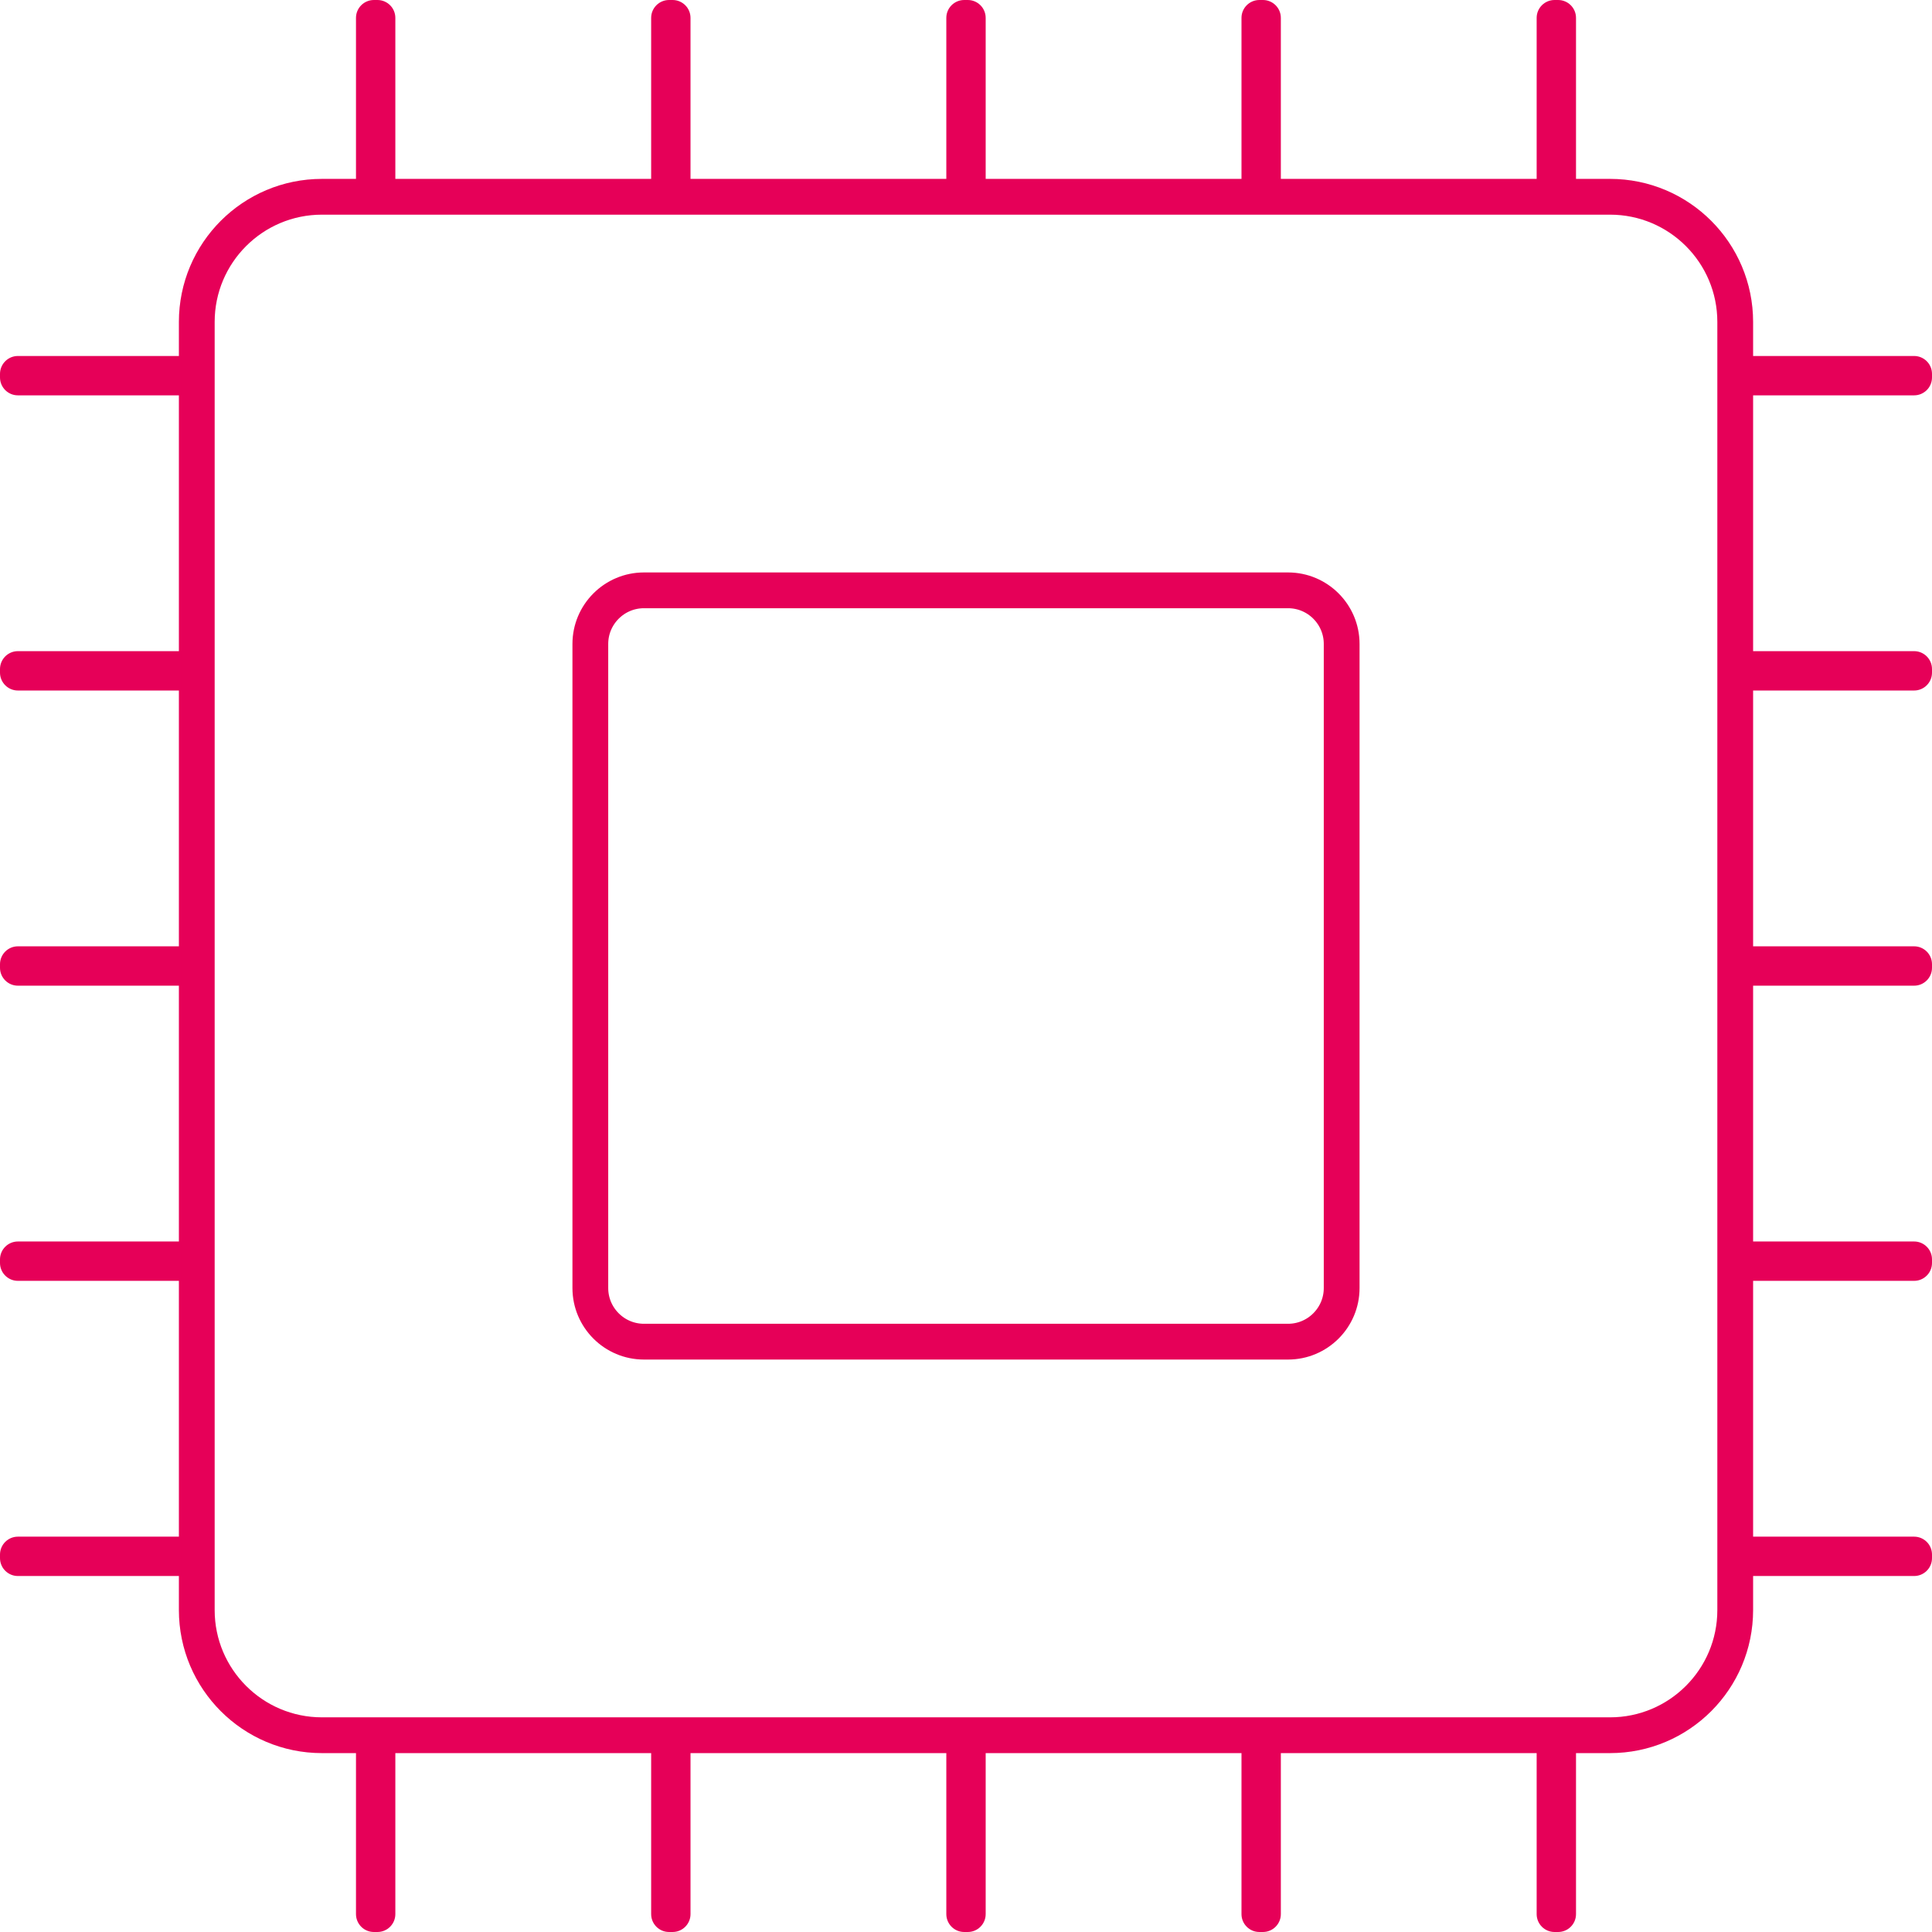
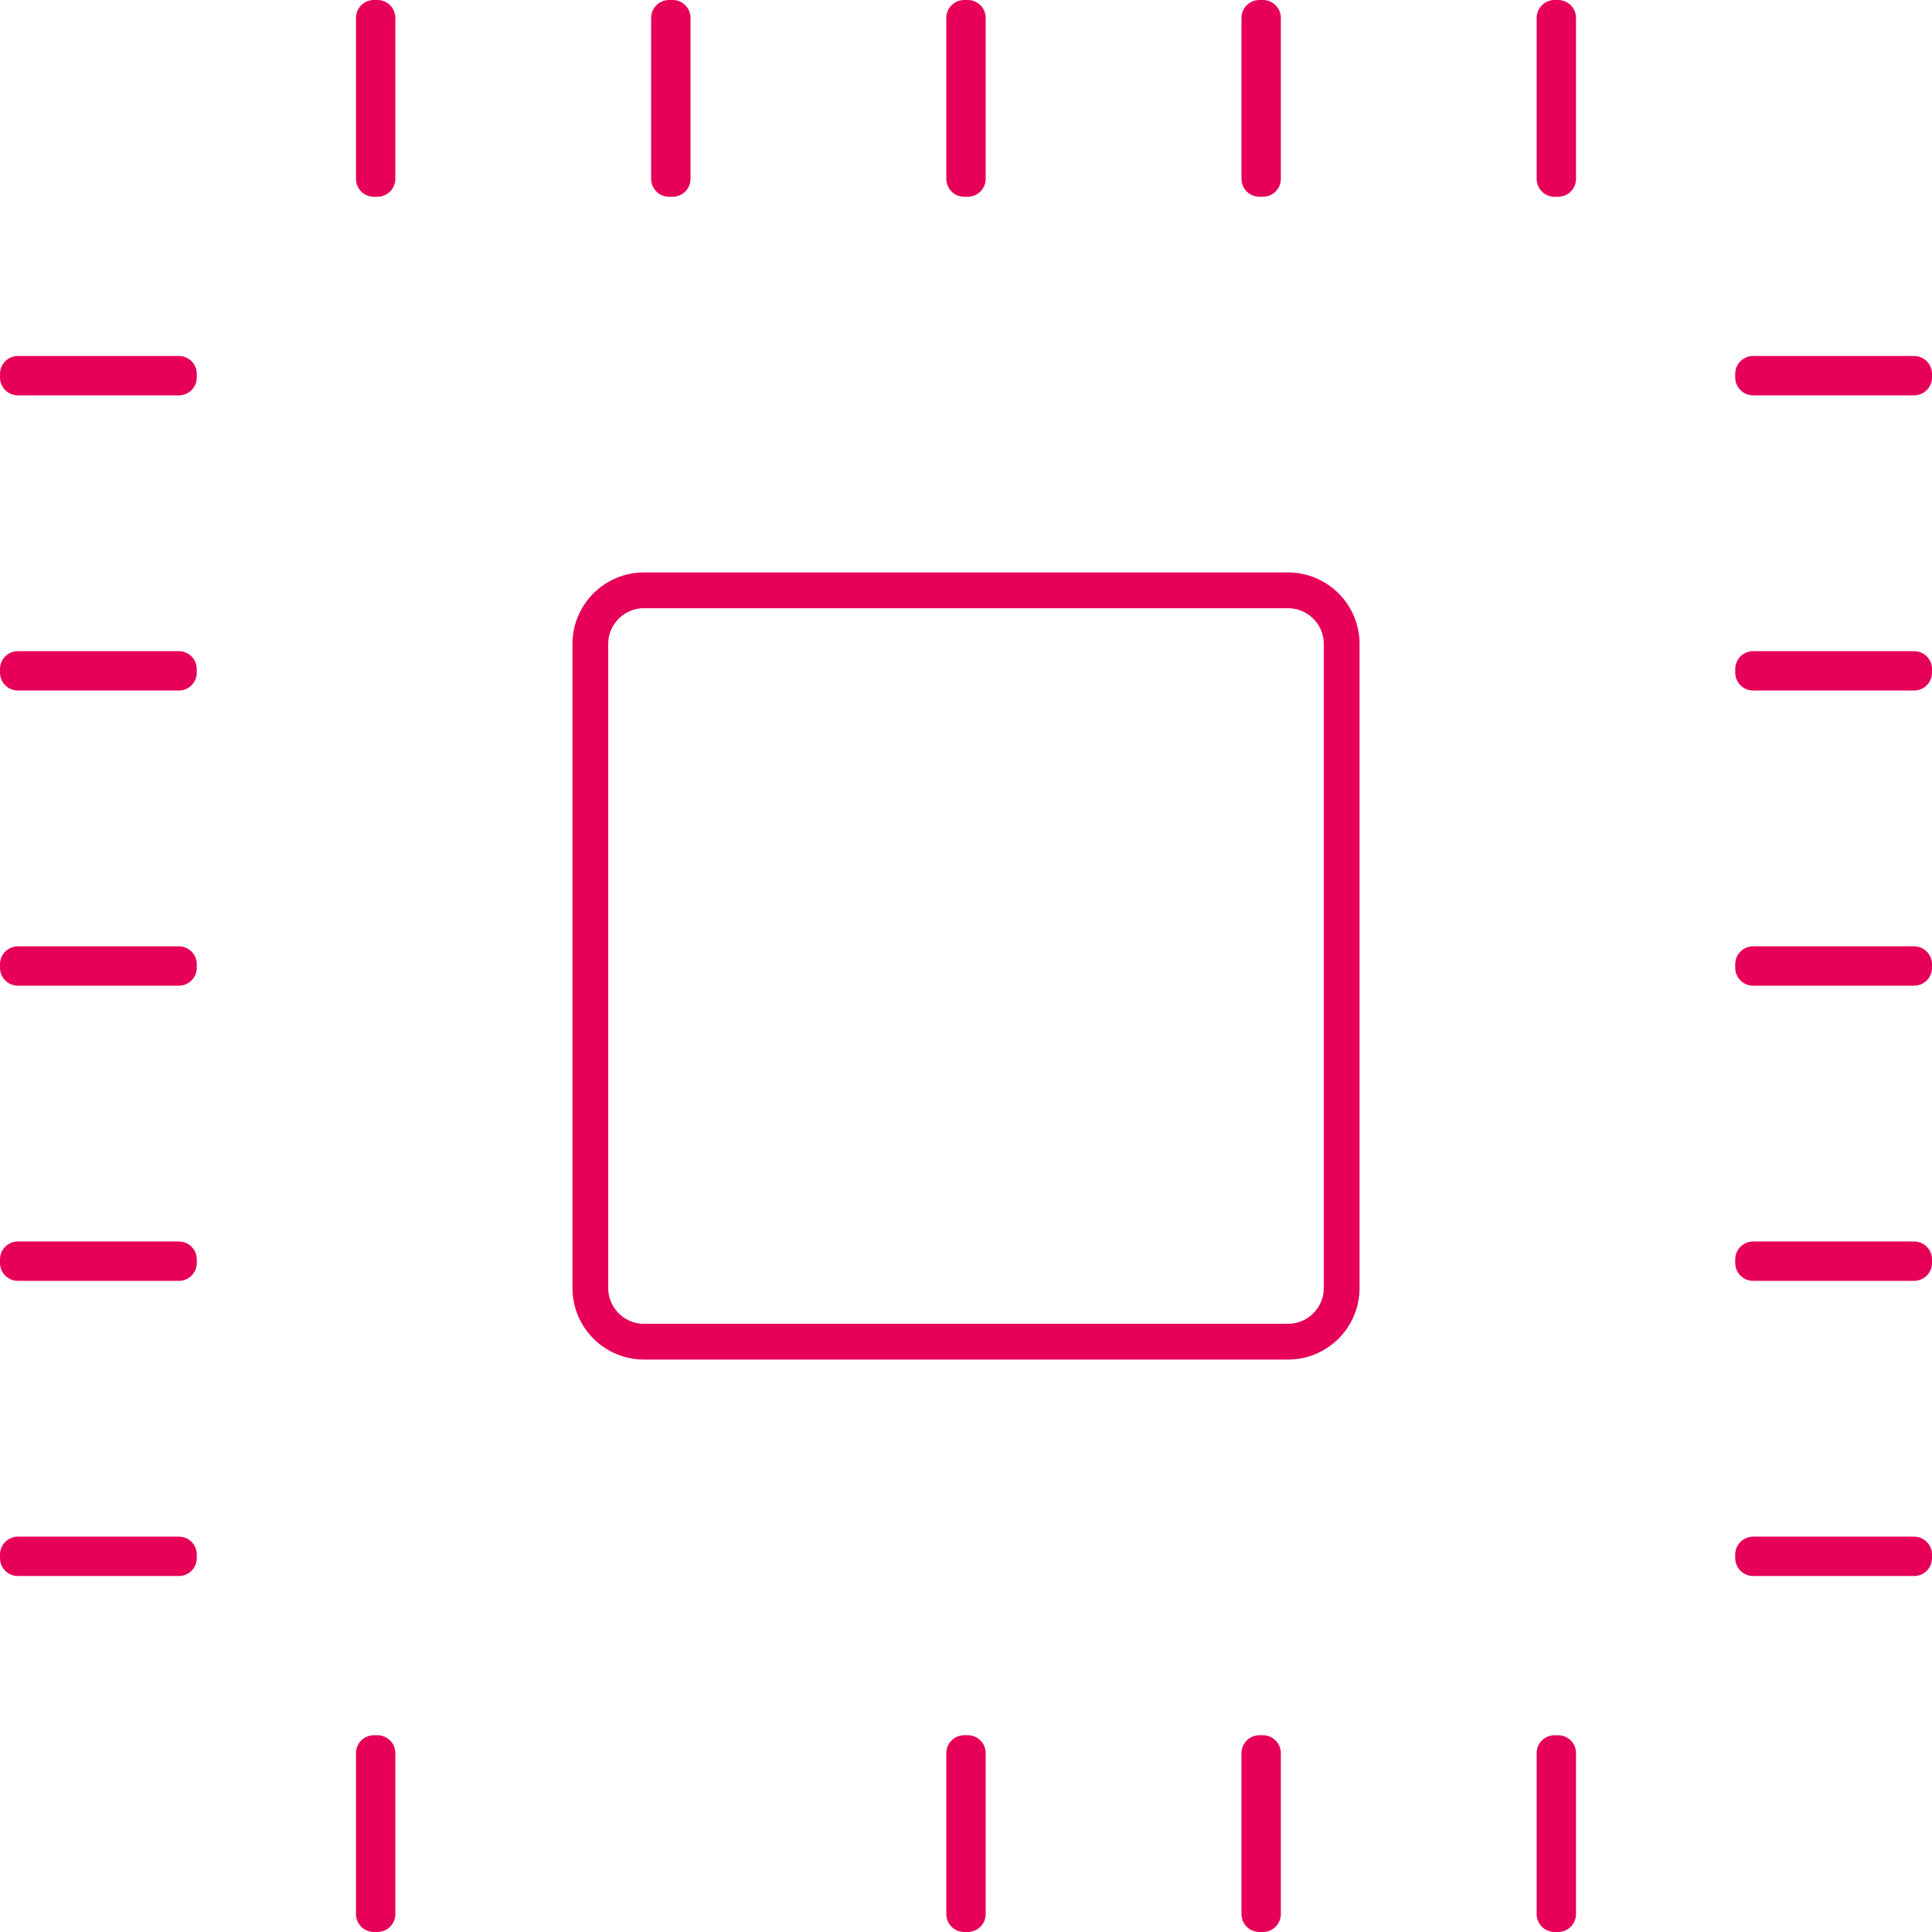
<svg xmlns="http://www.w3.org/2000/svg" xmlns:xlink="http://www.w3.org/1999/xlink" width="108px" height="108px" viewBox="0 0 108 108" version="1.1">
  <defs>
-     <path d="M90 10C94.419 10 98 13.581 98 18L98 90C98 94.419 94.419 98 90 98L18 98C13.581 98 10 94.419 10 90L10 18C10 13.581 13.581 10 18 10L90 10Z" id="path_1" />
    <path d="M72 32C74.209 32 76 33.791 76 36L76 72C76 74.209 74.209 76 72 76L36 76C33.791 76 32 74.209 32 72L32 36C32 33.791 33.791 32 36 32L72 32Z" id="path_2" />
    <clipPath id="clip_1">
      <use xlink:href="#path_1" />
    </clipPath>
    <clipPath id="clip_2">
      <use xlink:href="#path_2" />
    </clipPath>
  </defs>
  <g id="Group-9">
    <g id="Rectangle">
      <g clip-path="url(#clip_1)">
        <use xlink:href="#path_1" fill="none" stroke="#E60058" stroke-width="4" />
      </g>
    </g>
    <g id="Rectangle">
      <g clip-path="url(#clip_2)">
        <use xlink:href="#path_2" fill="none" stroke="#E60058" stroke-width="4" />
      </g>
    </g>
    <path d="M21.1 0C21.652 0 22.1 0.448 22.1 1L22.1 10C22.1 10.552 21.652 11 21.1 11L20.9 11C20.348 11 19.9 10.552 19.9 10L19.9 1C19.9 0.448 20.348 0 20.9 0L21.1 0Z" id="Rectangle" fill="#E60058" stroke="none" />
    <path d="M37.6 0C38.152 0 38.6 0.448 38.6 1L38.6 10C38.6 10.552 38.152 11 37.6 11L37.4 11C36.848 11 36.4 10.552 36.4 10L36.4 1C36.4 0.448 36.848 0 37.4 0L37.6 0Z" id="Rectangle" fill="#E60058" stroke="none" />
    <path d="M54.1 0C54.652 0 55.1 0.448 55.1 1L55.1 10C55.1 10.552 54.652 11 54.1 11L53.9 11C53.348 11 52.9 10.552 52.9 10L52.9 1C52.9 0.448 53.348 0 53.9 0L54.1 0Z" id="Rectangle" fill="#E60058" stroke="none" />
    <path d="M70.6 0C71.152 0 71.6 0.448 71.6 1L71.6 10C71.6 10.552 71.152 11 70.6 11L70.4 11C69.848 11 69.4 10.552 69.4 10L69.4 1C69.4 0.448 69.848 0 70.4 0L70.6 0Z" id="Rectangle" fill="#E60058" stroke="none" />
    <path d="M87.1 0C87.652 0 88.1 0.448 88.1 1L88.1 10C88.1 10.552 87.652 11 87.1 11L86.9 11C86.348 11 85.9 10.552 85.9 10L85.9 1C85.9 0.448 86.348 0 86.9 0L87.1 0Z" id="Rectangle" fill="#E60058" stroke="none" />
    <path d="M21.1 97C21.652 97 22.1 97.448 22.1 98L22.1 107C22.1 107.552 21.652 108 21.1 108L20.9 108C20.348 108 19.9 107.552 19.9 107L19.9 98C19.9 97.448 20.348 97 20.9 97L21.1 97Z" id="Rectangle" fill="#E60058" stroke="none" />
-     <path d="M37.6 97C38.152 97 38.6 97.448 38.6 98L38.6 107C38.6 107.552 38.152 108 37.6 108L37.4 108C36.848 108 36.4 107.552 36.4 107L36.4 98C36.4 97.448 36.848 97 37.4 97L37.6 97Z" id="Rectangle" fill="#E60058" stroke="none" />
    <path d="M54.1 97C54.652 97 55.1 97.448 55.1 98L55.1 107C55.1 107.552 54.652 108 54.1 108L53.9 108C53.348 108 52.9 107.552 52.9 107L52.9 98C52.9 97.448 53.348 97 53.9 97L54.1 97Z" id="Rectangle" fill="#E60058" stroke="none" />
    <path d="M70.6 97C71.152 97 71.6 97.448 71.6 98L71.6 107C71.6 107.552 71.152 108 70.6 108L70.4 108C69.848 108 69.4 107.552 69.4 107L69.4 98C69.4 97.448 69.848 97 70.4 97L70.6 97Z" id="Rectangle" fill="#E60058" stroke="none" />
    <path d="M87.1 97C87.652 97 88.1 97.448 88.1 98L88.1 107C88.1 107.552 87.652 108 87.1 108L86.9 108C86.348 108 85.9 107.552 85.9 107L85.9 98C85.9 97.448 86.348 97 86.9 97L87.1 97Z" id="Rectangle" fill="#E60058" stroke="none" />
    <path d="M101.4 25.5L101.4 16.5Q101.4 16.401 101.419 16.305Q101.438 16.208 101.476 16.117Q101.514 16.026 101.569 15.944Q101.623 15.863 101.693 15.793Q101.763 15.723 101.844 15.668Q101.926 15.614 102.017 15.576Q102.108 15.538 102.205 15.519Q102.302 15.5 102.4 15.5L102.6 15.5Q102.698 15.5 102.795 15.519Q102.892 15.538 102.983 15.576Q103.074 15.614 103.156 15.668Q103.237 15.723 103.307 15.793Q103.377 15.863 103.431 15.944Q103.486 16.026 103.524 16.117Q103.562 16.208 103.581 16.305Q103.6 16.401 103.6 16.5L103.6 25.5Q103.6 25.599 103.581 25.695Q103.562 25.792 103.524 25.883Q103.486 25.974 103.431 26.056Q103.377 26.137 103.307 26.207Q103.237 26.277 103.156 26.331Q103.074 26.386 102.983 26.424Q102.892 26.462 102.795 26.481Q102.698 26.5 102.6 26.5L102.4 26.5Q102.302 26.5 102.205 26.481Q102.108 26.462 102.017 26.424Q101.926 26.386 101.844 26.331Q101.763 26.277 101.693 26.207Q101.623 26.137 101.569 26.056Q101.514 25.974 101.476 25.883Q101.438 25.792 101.419 25.695Q101.4 25.599 101.4 25.5Z" transform="rotate(90 102.5 21)" id="Rectangle" fill="#E60058" fill-rule="evenodd" stroke="none" />
    <path d="M101.4 42L101.4 33Q101.4 32.901 101.419 32.805Q101.438 32.708 101.476 32.617Q101.514 32.526 101.569 32.444Q101.623 32.362 101.693 32.293Q101.763 32.223 101.844 32.169Q101.926 32.114 102.017 32.076Q102.108 32.038 102.205 32.019Q102.302 32 102.4 32L102.6 32Q102.698 32 102.795 32.019Q102.892 32.038 102.983 32.076Q103.074 32.114 103.156 32.169Q103.237 32.223 103.307 32.293Q103.377 32.362 103.431 32.444Q103.486 32.526 103.524 32.617Q103.562 32.708 103.581 32.805Q103.6 32.901 103.6 33L103.6 42Q103.6 42.099 103.581 42.195Q103.562 42.292 103.524 42.383Q103.486 42.474 103.431 42.556Q103.377 42.638 103.307 42.707Q103.237 42.777 103.156 42.831Q103.074 42.886 102.983 42.924Q102.892 42.962 102.795 42.981Q102.698 43 102.6 43L102.4 43Q102.302 43 102.205 42.981Q102.108 42.962 102.017 42.924Q101.926 42.886 101.844 42.831Q101.763 42.777 101.693 42.707Q101.623 42.638 101.569 42.556Q101.514 42.474 101.476 42.383Q101.438 42.292 101.419 42.195Q101.4 42.099 101.4 42Z" transform="rotate(90 102.5 37.5)" id="Rectangle" fill="#E60058" fill-rule="evenodd" stroke="none" />
    <path d="M101.4 58.5L101.4 49.5Q101.4 49.401 101.419 49.305Q101.438 49.208 101.476 49.117Q101.514 49.026 101.569 48.944Q101.623 48.862 101.693 48.793Q101.763 48.723 101.844 48.669Q101.926 48.614 102.017 48.576Q102.108 48.538 102.205 48.519Q102.302 48.5 102.4 48.5L102.6 48.5Q102.698 48.5 102.795 48.519Q102.892 48.538 102.983 48.576Q103.074 48.614 103.156 48.669Q103.237 48.723 103.307 48.793Q103.377 48.862 103.431 48.944Q103.486 49.026 103.524 49.117Q103.562 49.208 103.581 49.305Q103.6 49.401 103.6 49.5L103.6 58.5Q103.6 58.599 103.581 58.695Q103.562 58.792 103.524 58.883Q103.486 58.974 103.431 59.056Q103.377 59.138 103.307 59.207Q103.237 59.277 103.156 59.331Q103.074 59.386 102.983 59.424Q102.892 59.462 102.795 59.481Q102.698 59.5 102.6 59.5L102.4 59.5Q102.302 59.5 102.205 59.481Q102.108 59.462 102.017 59.424Q101.926 59.386 101.844 59.331Q101.763 59.277 101.693 59.207Q101.623 59.138 101.569 59.056Q101.514 58.974 101.476 58.883Q101.438 58.792 101.419 58.695Q101.4 58.599 101.4 58.5Z" transform="rotate(90 102.5 54)" id="Rectangle" fill="#E60058" fill-rule="evenodd" stroke="none" />
    <path d="M101.4 75L101.4 66Q101.4 65.901 101.419 65.805Q101.438 65.708 101.476 65.617Q101.514 65.526 101.569 65.444Q101.623 65.362 101.693 65.293Q101.763 65.223 101.844 65.168Q101.926 65.114 102.017 65.076Q102.108 65.038 102.205 65.019Q102.302 65 102.4 65L102.6 65Q102.698 65 102.795 65.019Q102.892 65.038 102.983 65.076Q103.074 65.114 103.156 65.168Q103.237 65.223 103.307 65.293Q103.377 65.362 103.431 65.444Q103.486 65.526 103.524 65.617Q103.562 65.708 103.581 65.805Q103.6 65.901 103.6 66L103.6 75Q103.6 75.099 103.581 75.195Q103.562 75.292 103.524 75.383Q103.486 75.474 103.431 75.556Q103.377 75.638 103.307 75.707Q103.237 75.777 103.156 75.832Q103.074 75.886 102.983 75.924Q102.892 75.962 102.795 75.981Q102.698 76 102.6 76L102.4 76Q102.302 76 102.205 75.981Q102.108 75.962 102.017 75.924Q101.926 75.886 101.844 75.832Q101.763 75.777 101.693 75.707Q101.623 75.638 101.569 75.556Q101.514 75.474 101.476 75.383Q101.438 75.292 101.419 75.195Q101.4 75.099 101.4 75Z" transform="rotate(90 102.5 70.5)" id="Rectangle" fill="#E60058" fill-rule="evenodd" stroke="none" />
    <path d="M101.4 91.5L101.4 82.5Q101.4 82.401 101.419 82.305Q101.438 82.208 101.476 82.117Q101.514 82.026 101.569 81.944Q101.623 81.862 101.693 81.793Q101.763 81.723 101.844 81.668Q101.926 81.614 102.017 81.576Q102.108 81.538 102.205 81.519Q102.302 81.5 102.4 81.5L102.6 81.5Q102.698 81.5 102.795 81.519Q102.892 81.538 102.983 81.576Q103.074 81.614 103.156 81.668Q103.237 81.723 103.307 81.793Q103.377 81.862 103.431 81.944Q103.486 82.026 103.524 82.117Q103.562 82.208 103.581 82.305Q103.6 82.401 103.6 82.5L103.6 91.5Q103.6 91.599 103.581 91.695Q103.562 91.792 103.524 91.883Q103.486 91.974 103.431 92.055Q103.377 92.138 103.307 92.207Q103.237 92.277 103.156 92.332Q103.074 92.386 102.983 92.424Q102.892 92.462 102.795 92.481Q102.698 92.5 102.6 92.5L102.4 92.5Q102.302 92.5 102.205 92.481Q102.108 92.462 102.017 92.424Q101.926 92.386 101.844 92.332Q101.763 92.277 101.693 92.207Q101.623 92.138 101.569 92.055Q101.514 91.974 101.476 91.883Q101.438 91.792 101.419 91.695Q101.4 91.599 101.4 91.5Z" transform="rotate(90 102.5 87)" id="Rectangle" fill="#E60058" fill-rule="evenodd" stroke="none" />
    <path d="M4.4 25.5L4.4 16.5Q4.4 16.401 4.419 16.305Q4.438 16.208 4.476 16.117Q4.514 16.026 4.569 15.944Q4.623 15.863 4.693 15.793Q4.763 15.723 4.844 15.668Q4.926 15.614 5.017 15.576Q5.108 15.538 5.205 15.519Q5.302 15.5 5.4 15.5L5.6 15.5Q5.698 15.5 5.795 15.519Q5.892 15.538 5.983 15.576Q6.074 15.614 6.156 15.668Q6.237 15.723 6.307 15.793Q6.377 15.863 6.431 15.944Q6.486 16.026 6.524 16.117Q6.562 16.208 6.581 16.305Q6.6 16.401 6.6 16.5L6.6 25.5Q6.6 25.599 6.581 25.695Q6.562 25.792 6.524 25.883Q6.486 25.974 6.431 26.056Q6.377 26.137 6.307 26.207Q6.237 26.277 6.156 26.331Q6.074 26.386 5.983 26.424Q5.892 26.462 5.795 26.481Q5.698 26.5 5.6 26.5L5.4 26.5Q5.302 26.5 5.205 26.481Q5.108 26.462 5.017 26.424Q4.926 26.386 4.844 26.331Q4.763 26.277 4.693 26.207Q4.623 26.137 4.569 26.056Q4.514 25.974 4.476 25.883Q4.438 25.792 4.419 25.695Q4.4 25.599 4.4 25.5Z" transform="rotate(90 5.5 21)" id="Rectangle" fill="#E60058" fill-rule="evenodd" stroke="none" />
    <path d="M4.4 42L4.4 33Q4.4 32.901 4.419 32.805Q4.438 32.708 4.476 32.617Q4.514 32.526 4.569 32.444Q4.623 32.362 4.693 32.293Q4.763 32.223 4.844 32.169Q4.926 32.114 5.017 32.076Q5.108 32.038 5.205 32.019Q5.302 32 5.4 32L5.6 32Q5.698 32 5.795 32.019Q5.892 32.038 5.983 32.076Q6.074 32.114 6.156 32.169Q6.237 32.223 6.307 32.293Q6.377 32.362 6.431 32.444Q6.486 32.526 6.524 32.617Q6.562 32.708 6.581 32.805Q6.6 32.901 6.6 33L6.6 42Q6.6 42.099 6.581 42.195Q6.562 42.292 6.524 42.383Q6.486 42.474 6.431 42.556Q6.377 42.638 6.307 42.707Q6.237 42.777 6.156 42.831Q6.074 42.886 5.983 42.924Q5.892 42.962 5.795 42.981Q5.698 43 5.6 43L5.4 43Q5.302 43 5.205 42.981Q5.108 42.962 5.017 42.924Q4.926 42.886 4.844 42.831Q4.763 42.777 4.693 42.707Q4.623 42.638 4.569 42.556Q4.514 42.474 4.476 42.383Q4.438 42.292 4.419 42.195Q4.4 42.099 4.4 42Z" transform="rotate(90 5.5 37.5)" id="Rectangle" fill="#E60058" fill-rule="evenodd" stroke="none" />
    <path d="M4.4 58.5L4.4 49.5Q4.4 49.401 4.419 49.305Q4.438 49.208 4.476 49.117Q4.514 49.026 4.569 48.944Q4.623 48.862 4.693 48.793Q4.763 48.723 4.844 48.669Q4.926 48.614 5.017 48.576Q5.108 48.538 5.205 48.519Q5.302 48.5 5.4 48.5L5.6 48.5Q5.698 48.5 5.795 48.519Q5.892 48.538 5.983 48.576Q6.074 48.614 6.156 48.669Q6.237 48.723 6.307 48.793Q6.377 48.862 6.431 48.944Q6.486 49.026 6.524 49.117Q6.562 49.208 6.581 49.305Q6.6 49.401 6.6 49.5L6.6 58.5Q6.6 58.599 6.581 58.695Q6.562 58.792 6.524 58.883Q6.486 58.974 6.431 59.056Q6.377 59.138 6.307 59.207Q6.237 59.277 6.156 59.331Q6.074 59.386 5.983 59.424Q5.892 59.462 5.795 59.481Q5.698 59.5 5.6 59.5L5.4 59.5Q5.302 59.5 5.205 59.481Q5.108 59.462 5.017 59.424Q4.926 59.386 4.844 59.331Q4.763 59.277 4.693 59.207Q4.623 59.138 4.569 59.056Q4.514 58.974 4.476 58.883Q4.438 58.792 4.419 58.695Q4.4 58.599 4.4 58.5Z" transform="rotate(90 5.5 54)" id="Rectangle" fill="#E60058" fill-rule="evenodd" stroke="none" />
    <path d="M4.4 75L4.4 66Q4.4 65.901 4.419 65.805Q4.438 65.708 4.476 65.617Q4.514 65.526 4.569 65.444Q4.623 65.362 4.693 65.293Q4.763 65.223 4.844 65.168Q4.926 65.114 5.017 65.076Q5.108 65.038 5.205 65.019Q5.302 65 5.4 65L5.6 65Q5.698 65 5.795 65.019Q5.892 65.038 5.983 65.076Q6.074 65.114 6.156 65.168Q6.237 65.223 6.307 65.293Q6.377 65.362 6.431 65.444Q6.486 65.526 6.524 65.617Q6.562 65.708 6.581 65.805Q6.6 65.901 6.6 66L6.6 75Q6.6 75.099 6.581 75.195Q6.562 75.292 6.524 75.383Q6.486 75.474 6.431 75.556Q6.377 75.638 6.307 75.707Q6.237 75.777 6.156 75.832Q6.074 75.886 5.983 75.924Q5.892 75.962 5.795 75.981Q5.698 76 5.6 76L5.4 76Q5.302 76 5.205 75.981Q5.108 75.962 5.017 75.924Q4.926 75.886 4.844 75.832Q4.763 75.777 4.693 75.707Q4.623 75.638 4.569 75.556Q4.514 75.474 4.476 75.383Q4.438 75.292 4.419 75.195Q4.4 75.099 4.4 75Z" transform="rotate(90 5.5 70.5)" id="Rectangle" fill="#E60058" fill-rule="evenodd" stroke="none" />
    <path d="M4.4 91.5L4.4 82.5Q4.4 82.401 4.419 82.305Q4.438 82.208 4.476 82.117Q4.514 82.026 4.569 81.944Q4.623 81.862 4.693 81.793Q4.763 81.723 4.844 81.668Q4.926 81.614 5.017 81.576Q5.108 81.538 5.205 81.519Q5.302 81.5 5.4 81.5L5.6 81.5Q5.698 81.5 5.795 81.519Q5.892 81.538 5.983 81.576Q6.074 81.614 6.156 81.668Q6.237 81.723 6.307 81.793Q6.377 81.862 6.431 81.944Q6.486 82.026 6.524 82.117Q6.562 82.208 6.581 82.305Q6.6 82.401 6.6 82.5L6.6 91.5Q6.6 91.599 6.581 91.695Q6.562 91.792 6.524 91.883Q6.486 91.974 6.431 92.055Q6.377 92.138 6.307 92.207Q6.237 92.277 6.156 92.332Q6.074 92.386 5.983 92.424Q5.892 92.462 5.795 92.481Q5.698 92.5 5.6 92.5L5.4 92.5Q5.302 92.5 5.205 92.481Q5.108 92.462 5.017 92.424Q4.926 92.386 4.844 92.332Q4.763 92.277 4.693 92.207Q4.623 92.138 4.569 92.055Q4.514 91.974 4.476 91.883Q4.438 91.792 4.419 91.695Q4.4 91.599 4.4 91.5Z" transform="rotate(90 5.5 87)" id="Rectangle" fill="#E60058" fill-rule="evenodd" stroke="none" />
  </g>
</svg>